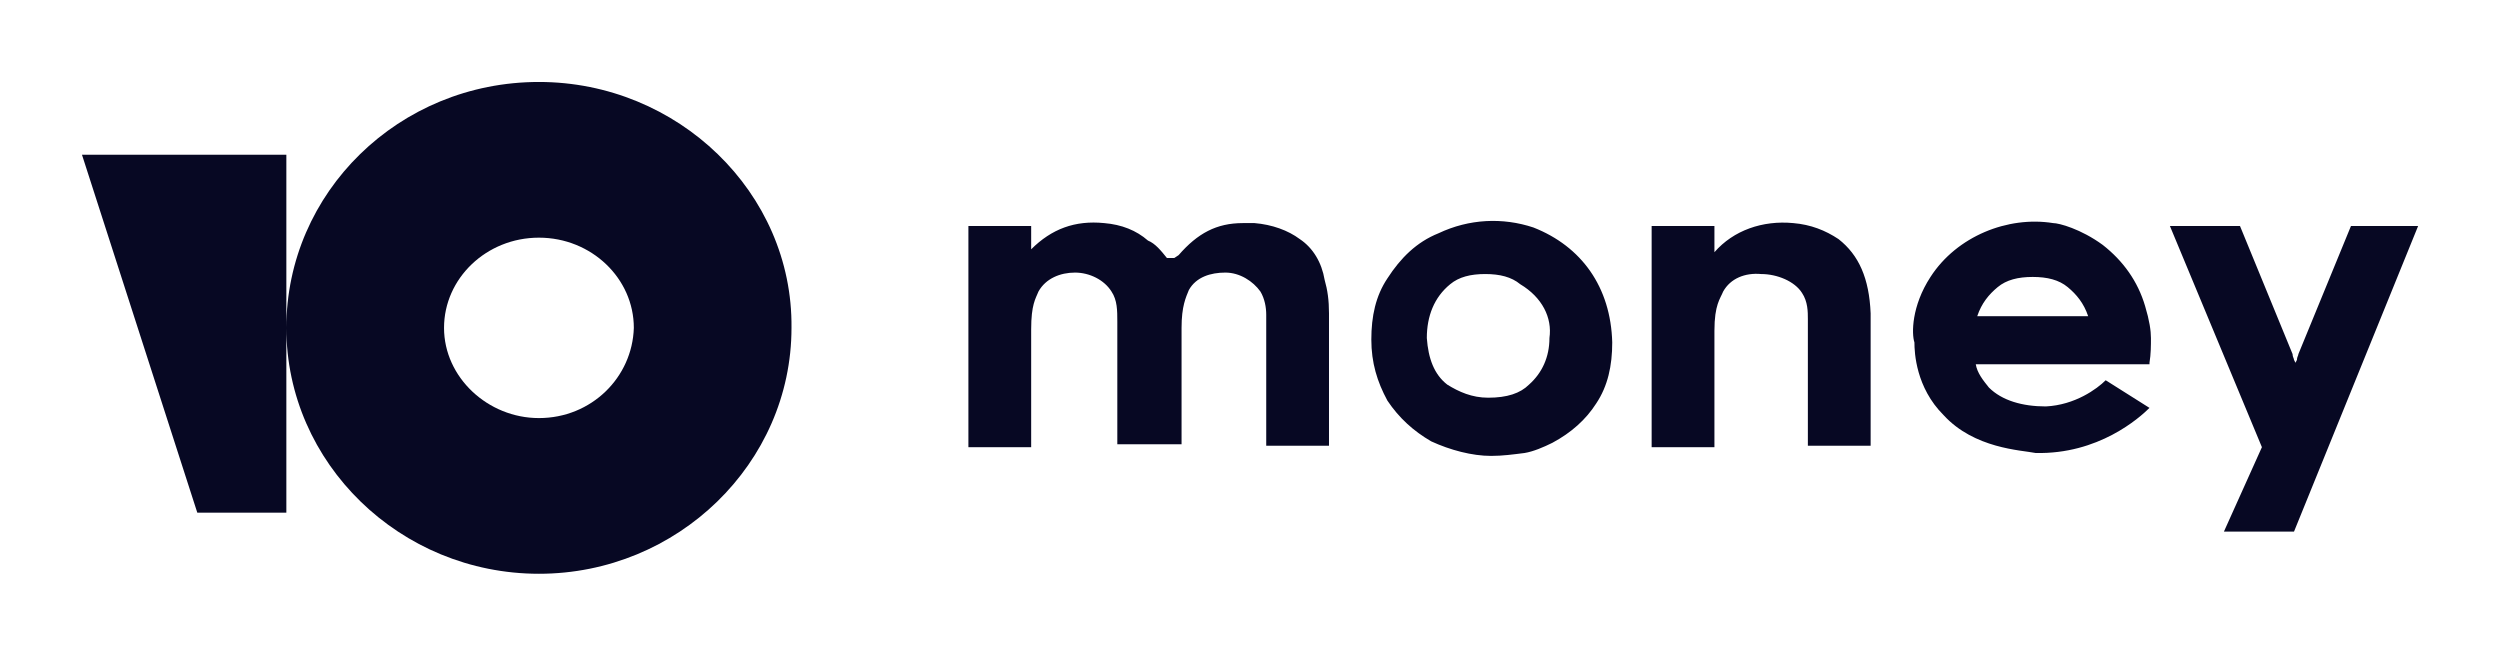
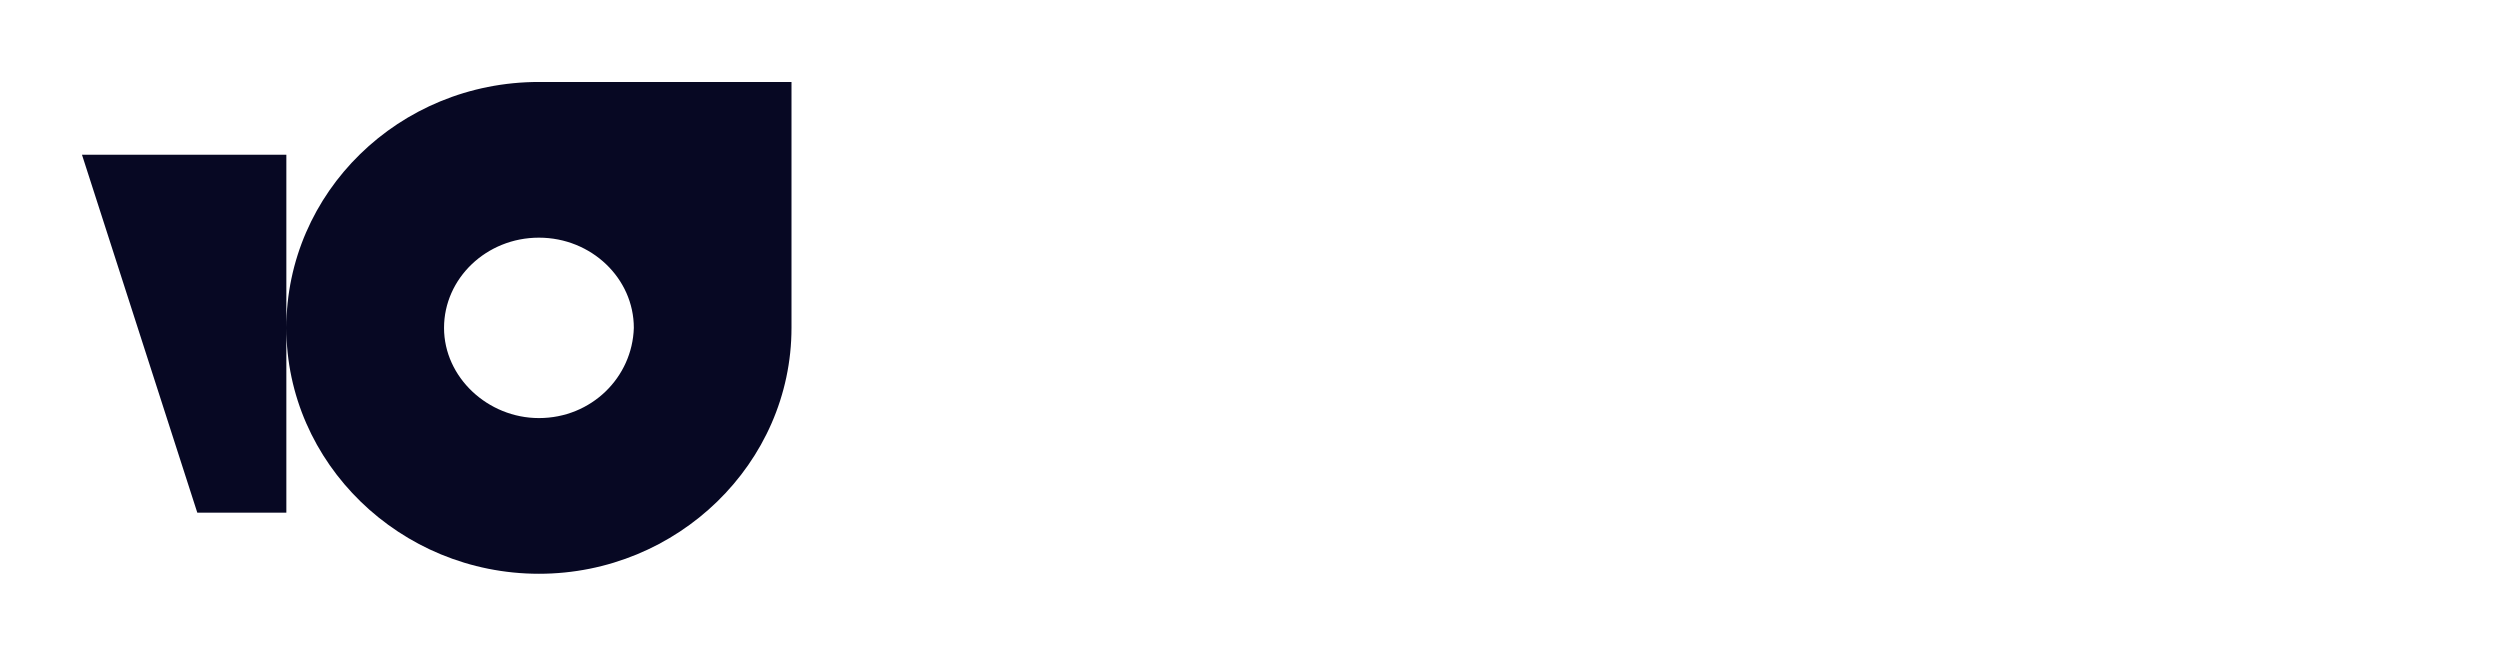
<svg xmlns="http://www.w3.org/2000/svg" width="122" height="32" viewBox="0 0 122 32" fill="none">
-   <path d="M114.727 11.03L112.162 17.278C112.162 17.349 112.091 17.42 112.091 17.562L112.019 17.704L111.948 17.562C111.948 17.491 111.877 17.42 111.877 17.278L109.312 11.03H105.892L110.381 21.822L108.528 25.941H111.948L118.004 11.03H114.727V11.03ZM89.72 11.668C89.079 11.242 88.366 10.959 87.511 10.887C86.015 10.745 84.59 11.242 83.664 12.308V11.03H80.6V21.822H83.664V16.142C83.664 14.864 83.949 14.58 84.091 14.225C84.448 13.586 85.16 13.302 85.944 13.373C86.728 13.373 87.582 13.728 87.939 14.296C88.224 14.722 88.224 15.219 88.224 15.574V21.751H91.287V15.29C91.216 13.586 90.717 12.45 89.72 11.668V11.668ZM74.83 11.101C73.334 10.604 71.695 10.675 70.199 11.384C69.13 11.811 68.346 12.592 67.705 13.586C67.135 14.438 66.921 15.432 66.921 16.568C66.921 17.704 67.206 18.627 67.705 19.55C68.275 20.402 68.987 21.041 69.843 21.538C70.769 21.964 71.837 22.248 72.763 22.248C73.334 22.248 73.832 22.177 74.402 22.106C74.83 22.035 75.328 21.822 75.756 21.609C76.682 21.112 77.394 20.473 77.893 19.692C78.463 18.84 78.677 17.846 78.677 16.71C78.606 14.012 77.181 12.024 74.83 11.101V11.101ZM75.613 16.497C75.613 17.42 75.257 18.201 74.616 18.769C74.188 19.195 73.547 19.408 72.621 19.408C71.837 19.408 71.196 19.124 70.626 18.769C69.985 18.272 69.7 17.491 69.629 16.497C69.629 15.432 69.985 14.509 70.769 13.87C71.196 13.515 71.766 13.373 72.478 13.373C73.191 13.373 73.761 13.515 74.188 13.87C75.257 14.509 75.756 15.503 75.613 16.497ZM63.43 11.668C62.861 11.242 62.077 10.959 61.222 10.887H60.652C59.369 10.887 58.443 11.384 57.517 12.45L57.303 12.592H56.947C56.662 12.237 56.377 11.882 56.021 11.74C55.451 11.242 54.739 10.959 53.884 10.887C52.459 10.745 51.319 11.171 50.321 12.166V11.03H47.258V21.822H50.321V16.071C50.321 14.864 50.535 14.58 50.678 14.225C51.034 13.586 51.746 13.302 52.459 13.302C53.171 13.302 53.884 13.657 54.24 14.225C54.525 14.651 54.525 15.148 54.525 15.716V21.68H57.66V16C57.66 14.935 57.873 14.509 58.016 14.154C58.372 13.515 59.084 13.302 59.797 13.302C60.509 13.302 61.151 13.728 61.507 14.225C61.721 14.58 61.792 15.006 61.792 15.361V21.751H64.855V15.29C64.855 14.651 64.784 14.154 64.642 13.657C64.499 12.805 64.072 12.095 63.43 11.668V11.668ZM102.758 18.556C102.33 18.982 101.261 19.763 99.837 19.834C98.697 19.834 97.699 19.55 97.058 18.911C96.773 18.556 96.488 18.201 96.417 17.775H104.895V17.704C104.966 17.278 104.966 16.852 104.966 16.497C104.966 16.142 104.895 15.645 104.681 14.935C104.325 13.728 103.613 12.734 102.615 11.953C101.546 11.171 100.478 10.887 100.193 10.887C97.984 10.532 95.491 11.527 94.208 13.515C93.282 14.935 93.282 16.284 93.424 16.71C93.424 17.207 93.496 18.911 94.849 20.26C96.346 21.893 98.625 21.964 99.338 22.106C102.401 22.177 104.396 20.402 104.895 19.905L102.758 18.556ZM97.486 14.012C97.913 13.657 98.483 13.515 99.195 13.515C99.908 13.515 100.478 13.657 100.905 14.012C101.333 14.367 101.689 14.793 101.903 15.432H96.488C96.702 14.793 97.058 14.367 97.486 14.012V14.012Z" fill="#070823" />
-   <path d="M26.3 4C19.46 4 13.974 9.396 13.974 16C13.974 22.604 19.531 28 26.3 28C33.068 28 38.625 22.604 38.625 16C38.696 9.396 33.068 4 26.3 4V4ZM26.3 20.402C23.806 20.402 21.669 18.414 21.669 16C21.669 13.586 23.735 11.598 26.3 11.598C28.864 11.598 30.931 13.586 30.931 16C30.859 18.414 28.864 20.402 26.3 20.402ZM13.974 7.55V25.018H9.628L4 7.55H13.974Z" fill="#070823" />
+   <path d="M26.3 4C19.46 4 13.974 9.396 13.974 16C13.974 22.604 19.531 28 26.3 28C33.068 28 38.625 22.604 38.625 16V4ZM26.3 20.402C23.806 20.402 21.669 18.414 21.669 16C21.669 13.586 23.735 11.598 26.3 11.598C28.864 11.598 30.931 13.586 30.931 16C30.859 18.414 28.864 20.402 26.3 20.402ZM13.974 7.55V25.018H9.628L4 7.55H13.974Z" fill="#070823" />
</svg>